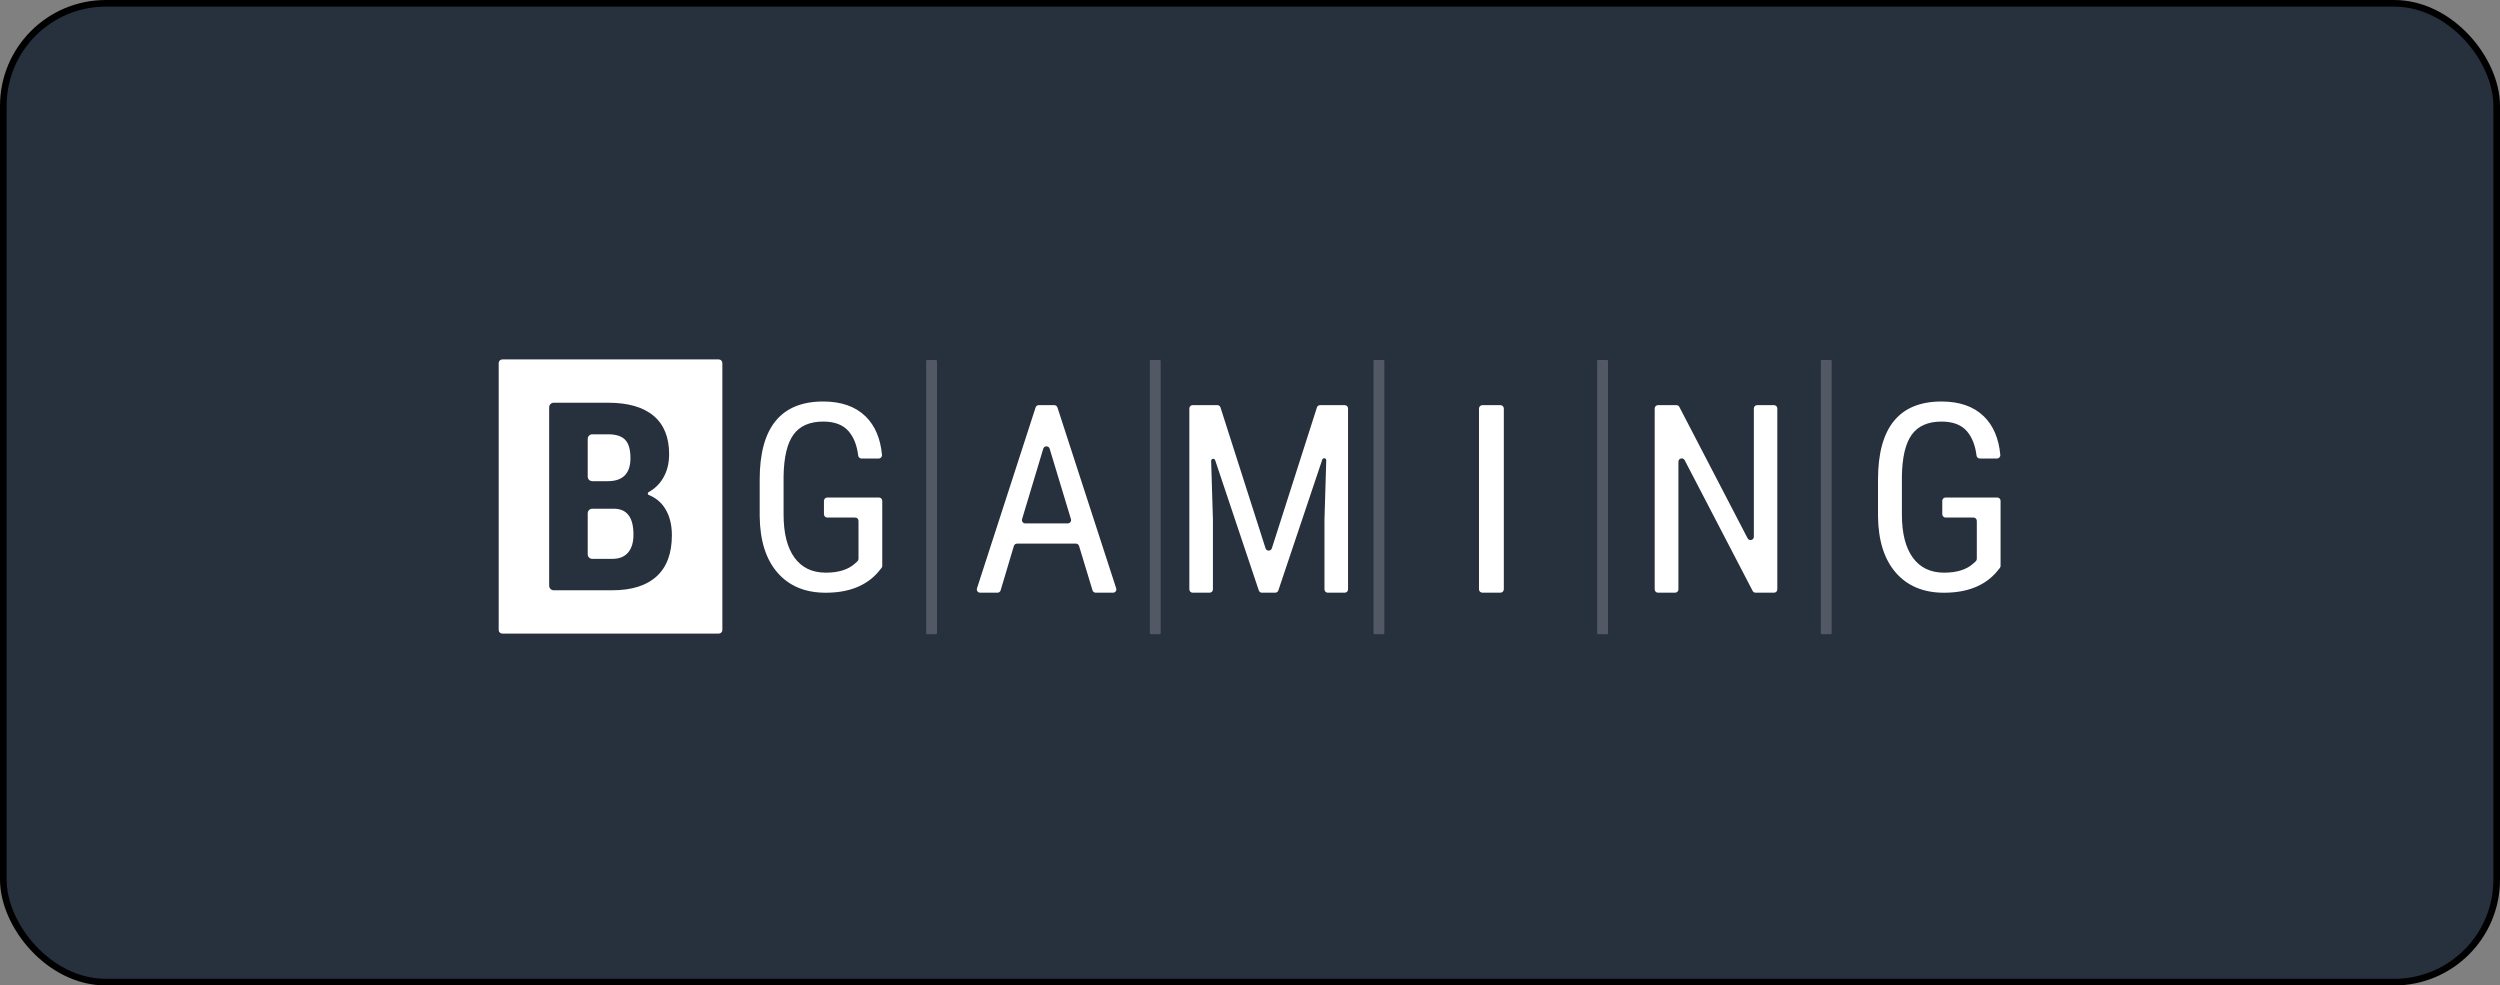
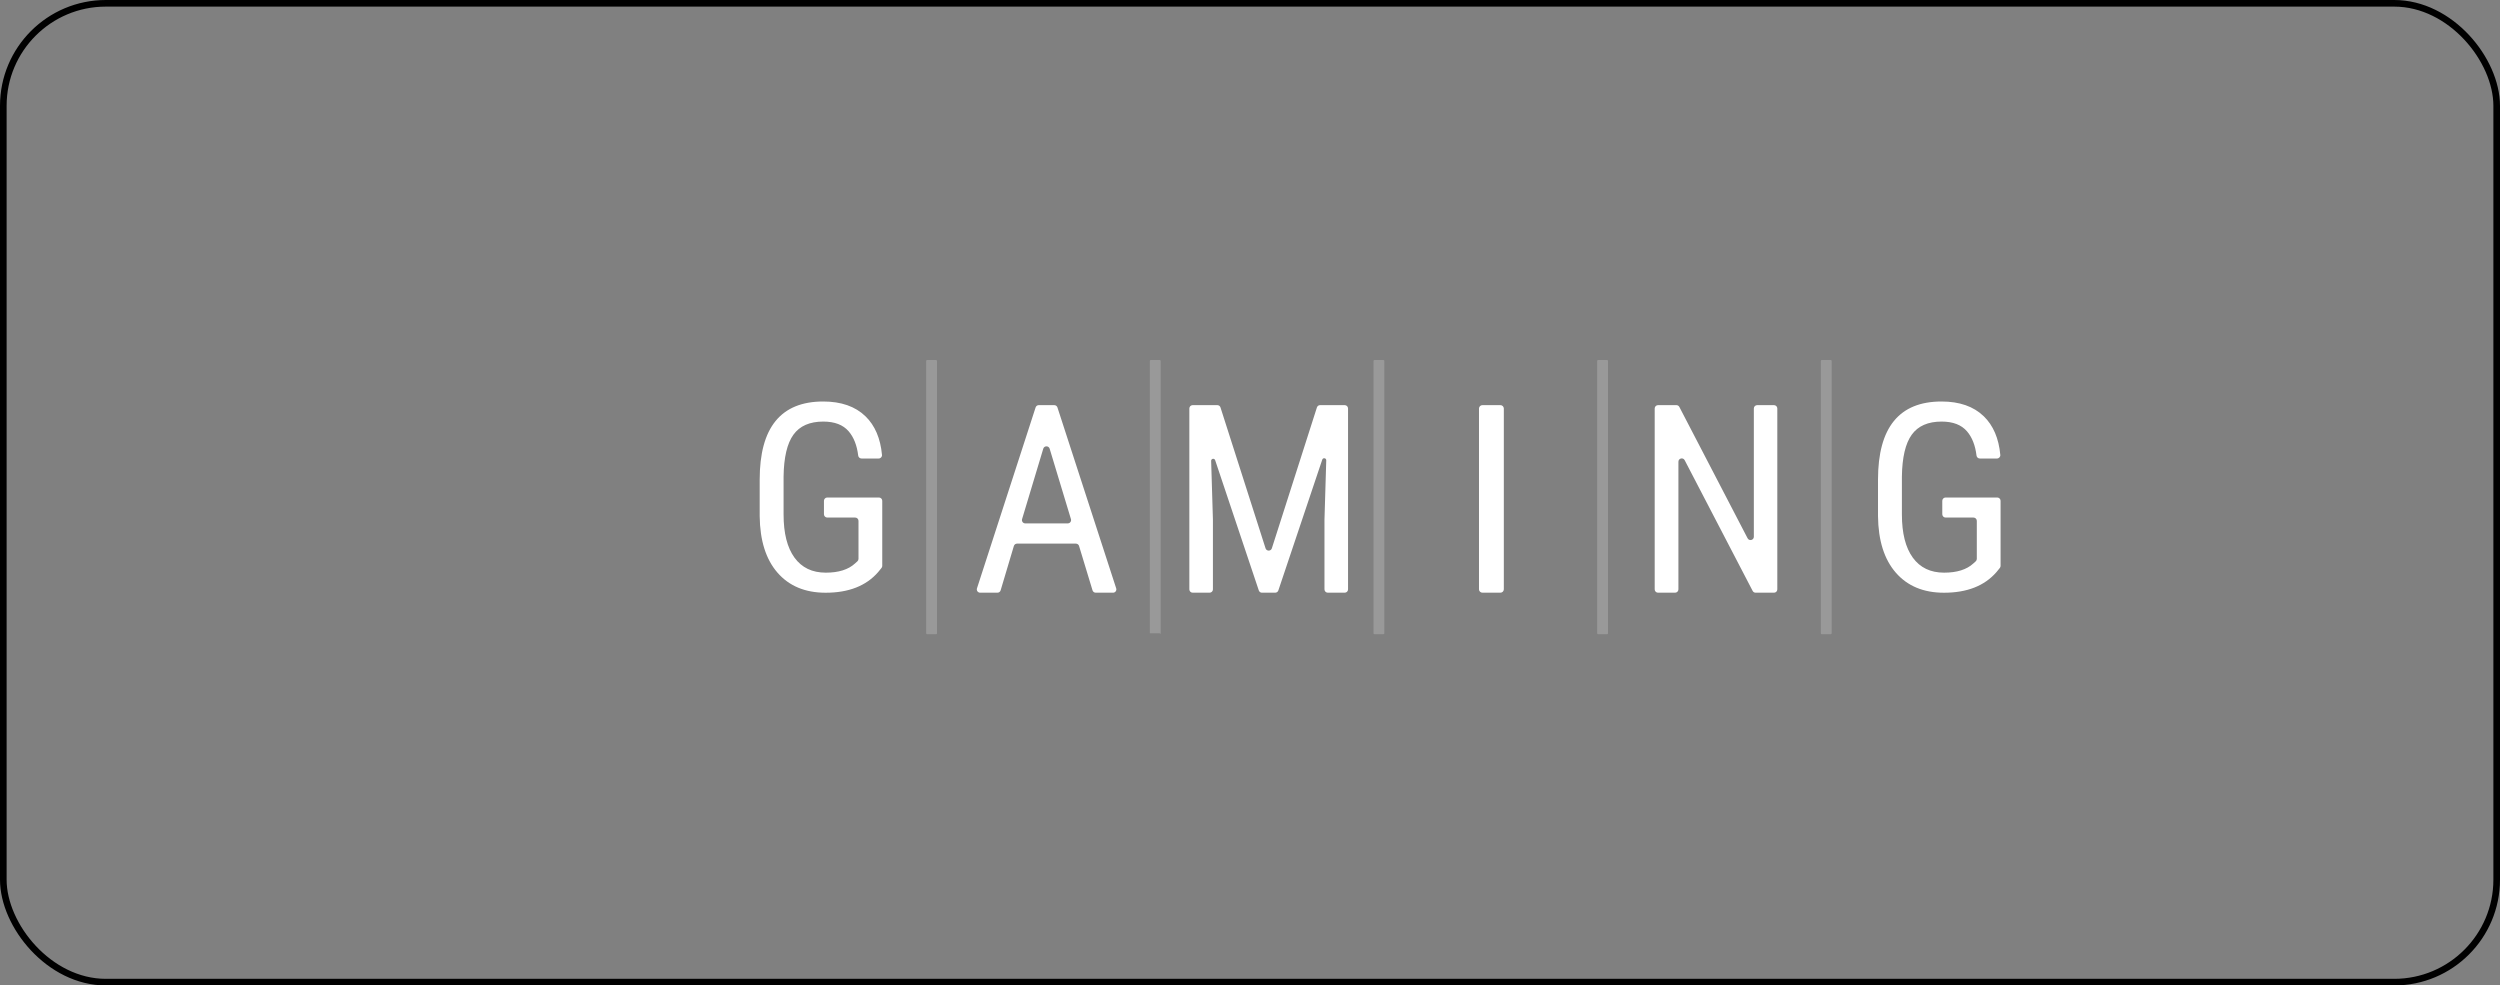
<svg xmlns="http://www.w3.org/2000/svg" width="378" height="149" viewBox="0 0 378 149" fill="none">
  <rect x="0" y="0" width="378" height="149" fill="#808080" stroke="none" />
-   <rect x="0.5" y="0.5" width="377" height="148" rx="15.5" fill="#27303D" />
  <rect x="0.5" y="0.5" width="377" height="148" rx="15.5" stroke="black" />
-   <path fill-rule="evenodd" clip-rule="evenodd" d="M99.28 87.145C97.74 88.547 95.509 89.249 92.588 89.249H83.724C83.543 89.251 83.368 89.18 83.239 89.052C83.109 88.925 83.036 88.752 83.034 88.57V61.573C83.034 61.198 83.344 60.894 83.724 60.894H91.954C94.967 60.894 97.257 61.554 98.824 62.871C100.389 64.189 101.172 66.121 101.172 68.664C101.172 70.105 100.848 71.346 100.201 72.384C99.68 73.234 98.944 73.933 98.068 74.409C98.028 74.431 97.994 74.465 97.972 74.505C97.95 74.546 97.94 74.592 97.943 74.638C97.946 74.684 97.963 74.728 97.99 74.765C98.017 74.802 98.055 74.831 98.098 74.847C99.107 75.233 99.964 75.938 100.538 76.853C101.238 77.951 101.588 79.304 101.588 80.913C101.588 83.667 100.818 85.743 99.279 87.146L99.28 87.145ZM108.675 54.345H75.948C75.803 54.345 75.665 54.403 75.562 54.505C75.46 54.607 75.402 54.746 75.402 54.89V95.254C75.402 95.555 75.647 95.799 75.948 95.799H108.675C108.747 95.799 108.818 95.785 108.884 95.758C108.95 95.731 109.01 95.691 109.061 95.64C109.112 95.589 109.152 95.529 109.179 95.463C109.207 95.397 109.221 95.326 109.221 95.254V54.89C109.221 54.746 109.163 54.607 109.061 54.505C108.958 54.403 108.82 54.345 108.675 54.345ZM92.965 76.922H89.553C89.371 76.921 89.197 76.991 89.067 77.118C88.938 77.245 88.864 77.419 88.862 77.6V83.818C88.862 84.193 89.172 84.498 89.552 84.498H92.589C93.633 84.498 94.426 84.179 94.967 83.543C95.509 82.907 95.78 82.004 95.78 80.836C95.78 78.292 94.842 76.986 92.965 76.922ZM89.553 72.754H91.895C94.181 72.754 95.325 71.592 95.325 69.268C95.325 67.983 95.06 67.061 94.531 66.503C94.002 65.945 93.143 65.666 91.954 65.666H89.552C89.371 65.665 89.196 65.736 89.067 65.863C88.938 65.99 88.864 66.163 88.862 66.344V72.076C88.862 72.45 89.172 72.754 89.552 72.754H89.553Z" fill="white" />
-   <path opacity="0.2" fill-rule="evenodd" clip-rule="evenodd" d="M276.803 54.436H275.457C275.438 54.436 275.419 54.44 275.401 54.447C275.384 54.455 275.368 54.465 275.354 54.479C275.341 54.492 275.33 54.508 275.323 54.526C275.316 54.544 275.312 54.563 275.312 54.582V95.745C275.312 95.826 275.377 95.891 275.457 95.891H276.803C276.883 95.891 276.948 95.826 276.948 95.745V54.582C276.948 54.563 276.945 54.544 276.937 54.526C276.93 54.508 276.919 54.492 276.906 54.479C276.892 54.465 276.876 54.455 276.859 54.447C276.841 54.44 276.822 54.436 276.803 54.436ZM242.984 54.436H241.639C241.62 54.436 241.601 54.44 241.583 54.447C241.566 54.455 241.55 54.465 241.536 54.479C241.523 54.492 241.512 54.508 241.505 54.526C241.498 54.544 241.494 54.563 241.494 54.582V95.745C241.494 95.826 241.559 95.891 241.639 95.891H242.984C243.003 95.891 243.022 95.888 243.04 95.88C243.058 95.873 243.074 95.862 243.088 95.849C243.101 95.835 243.112 95.819 243.119 95.801C243.127 95.783 243.13 95.764 243.13 95.745V54.582C243.13 54.563 243.127 54.544 243.119 54.526C243.112 54.508 243.101 54.492 243.088 54.478C243.074 54.465 243.058 54.454 243.04 54.447C243.022 54.44 243.003 54.436 242.984 54.436ZM209.166 54.436H207.821C207.802 54.436 207.783 54.44 207.765 54.447C207.747 54.454 207.731 54.465 207.718 54.478C207.704 54.492 207.693 54.508 207.686 54.526C207.679 54.544 207.675 54.563 207.675 54.582V95.745C207.675 95.826 207.74 95.891 207.821 95.891H209.166C209.246 95.891 209.312 95.826 209.312 95.745V54.582C209.312 54.543 209.297 54.506 209.269 54.479C209.242 54.451 209.205 54.436 209.166 54.436ZM175.348 54.436H174.002C173.983 54.436 173.964 54.44 173.946 54.447C173.929 54.455 173.913 54.465 173.899 54.479C173.886 54.492 173.875 54.508 173.868 54.526C173.861 54.544 173.857 54.563 173.857 54.582V95.745C173.857 95.826 173.922 95.891 174.002 95.891H175.348C175.428 95.891 175.494 95.826 175.494 95.745V54.582C175.494 54.543 175.479 54.506 175.451 54.479C175.424 54.451 175.387 54.436 175.348 54.436ZM141.53 54.436H140.184C140.165 54.436 140.146 54.44 140.128 54.447C140.111 54.455 140.095 54.465 140.081 54.479C140.068 54.492 140.057 54.508 140.05 54.526C140.043 54.544 140.039 54.563 140.039 54.582V95.745C140.039 95.826 140.104 95.891 140.184 95.891H141.53C141.61 95.891 141.675 95.826 141.675 95.745V54.582C141.675 54.544 141.66 54.507 141.633 54.479C141.605 54.452 141.569 54.436 141.53 54.436Z" fill="white" />
+   <path opacity="0.2" fill-rule="evenodd" clip-rule="evenodd" d="M276.803 54.436H275.457C275.438 54.436 275.419 54.44 275.401 54.447C275.384 54.455 275.368 54.465 275.354 54.479C275.341 54.492 275.33 54.508 275.323 54.526C275.316 54.544 275.312 54.563 275.312 54.582V95.745C275.312 95.826 275.377 95.891 275.457 95.891H276.803C276.883 95.891 276.948 95.826 276.948 95.745V54.582C276.948 54.563 276.945 54.544 276.937 54.526C276.93 54.508 276.919 54.492 276.906 54.479C276.892 54.465 276.876 54.455 276.859 54.447C276.841 54.44 276.822 54.436 276.803 54.436ZM242.984 54.436H241.639C241.62 54.436 241.601 54.44 241.583 54.447C241.566 54.455 241.55 54.465 241.536 54.479C241.523 54.492 241.512 54.508 241.505 54.526C241.498 54.544 241.494 54.563 241.494 54.582V95.745C241.494 95.826 241.559 95.891 241.639 95.891H242.984C243.003 95.891 243.022 95.888 243.04 95.88C243.058 95.873 243.074 95.862 243.088 95.849C243.101 95.835 243.112 95.819 243.119 95.801C243.127 95.783 243.13 95.764 243.13 95.745V54.582C243.13 54.563 243.127 54.544 243.119 54.526C243.112 54.508 243.101 54.492 243.088 54.478C243.074 54.465 243.058 54.454 243.04 54.447C243.022 54.44 243.003 54.436 242.984 54.436ZM209.166 54.436H207.821C207.802 54.436 207.783 54.44 207.765 54.447C207.747 54.454 207.731 54.465 207.718 54.478C207.704 54.492 207.693 54.508 207.686 54.526C207.679 54.544 207.675 54.563 207.675 54.582V95.745C207.675 95.826 207.74 95.891 207.821 95.891H209.166C209.246 95.891 209.312 95.826 209.312 95.745V54.582C209.312 54.543 209.297 54.506 209.269 54.479C209.242 54.451 209.205 54.436 209.166 54.436ZM175.348 54.436H174.002C173.983 54.436 173.964 54.44 173.946 54.447C173.929 54.455 173.913 54.465 173.899 54.479C173.886 54.492 173.875 54.508 173.868 54.526C173.861 54.544 173.857 54.563 173.857 54.582V95.745H175.348C175.428 95.891 175.494 95.826 175.494 95.745V54.582C175.494 54.543 175.479 54.506 175.451 54.479C175.424 54.451 175.387 54.436 175.348 54.436ZM141.53 54.436H140.184C140.165 54.436 140.146 54.44 140.128 54.447C140.111 54.455 140.095 54.465 140.081 54.479C140.068 54.492 140.057 54.508 140.05 54.526C140.043 54.544 140.039 54.563 140.039 54.582V95.745C140.039 95.826 140.104 95.891 140.184 95.891H141.53C141.61 95.891 141.675 95.826 141.675 95.745V54.582C141.675 54.544 141.66 54.507 141.633 54.479C141.605 54.452 141.569 54.436 141.53 54.436Z" fill="white" />
  <path fill-rule="evenodd" clip-rule="evenodd" d="M301.982 75.222H294.177C294.111 75.222 294.046 75.234 293.985 75.259C293.924 75.283 293.869 75.32 293.822 75.366C293.775 75.412 293.738 75.467 293.712 75.528C293.687 75.588 293.673 75.653 293.673 75.719V77.759C293.674 77.825 293.687 77.89 293.713 77.95C293.738 78.01 293.775 78.065 293.822 78.111C293.869 78.157 293.924 78.194 293.985 78.219C294.046 78.243 294.111 78.256 294.177 78.255H298.39C298.456 78.254 298.521 78.267 298.582 78.292C298.643 78.317 298.699 78.353 298.745 78.399C298.792 78.446 298.829 78.501 298.855 78.561C298.88 78.622 298.894 78.687 298.894 78.753V84.502C298.894 84.642 298.835 84.773 298.732 84.868L298.365 85.2C297.357 86.124 295.884 86.586 293.948 86.586C291.892 86.586 290.315 85.829 289.216 84.315C288.117 82.801 287.567 80.627 287.567 77.792V72.052C287.607 69.152 288.104 67.043 289.059 65.722C290.014 64.402 291.519 63.742 293.575 63.742C295.289 63.742 296.568 64.234 297.412 65.22C298.183 66.12 298.662 67.34 298.849 68.88C298.863 69.003 298.922 69.116 299.014 69.198C299.106 69.281 299.225 69.327 299.349 69.327H301.941C302.236 69.327 302.474 69.077 302.447 68.789C302.216 66.279 301.381 64.33 299.945 62.939C298.407 61.451 296.277 60.707 293.555 60.707C290.361 60.707 287.963 61.69 286.36 63.654C284.757 65.619 283.955 68.574 283.955 72.516V78.043C283.994 81.728 284.894 84.579 286.654 86.596C288.415 88.612 290.839 89.62 293.927 89.62C297.409 89.62 300.053 88.583 301.859 86.508L302.377 85.872C302.448 85.784 302.487 85.674 302.487 85.561V75.719C302.486 75.653 302.473 75.588 302.447 75.528C302.422 75.467 302.384 75.412 302.337 75.366C302.291 75.32 302.235 75.283 302.174 75.259C302.113 75.234 302.048 75.222 301.982 75.222ZM268.228 61.257H265.682C265.549 61.257 265.422 61.31 265.328 61.403C265.234 61.497 265.181 61.624 265.181 61.757V81.155C265.181 81.68 264.477 81.852 264.235 81.385L253.917 61.527C253.875 61.446 253.811 61.377 253.732 61.33C253.654 61.282 253.564 61.257 253.472 61.257H250.691C250.625 61.257 250.56 61.27 250.499 61.295C250.439 61.32 250.383 61.357 250.337 61.403C250.29 61.45 250.253 61.505 250.228 61.566C250.203 61.626 250.19 61.691 250.19 61.757V89.115C250.19 89.181 250.203 89.246 250.228 89.307C250.253 89.367 250.29 89.422 250.337 89.469C250.383 89.515 250.439 89.552 250.499 89.577C250.56 89.602 250.625 89.615 250.691 89.615H253.275C253.408 89.615 253.535 89.562 253.629 89.469C253.723 89.375 253.776 89.248 253.777 89.115V69.812C253.777 69.288 254.481 69.116 254.723 69.582L265.001 89.346C265.088 89.511 265.259 89.616 265.447 89.616H268.228C268.294 89.616 268.359 89.603 268.42 89.578C268.481 89.553 268.536 89.516 268.583 89.47C268.629 89.423 268.666 89.368 268.691 89.307C268.716 89.246 268.729 89.181 268.729 89.115V61.758C268.729 61.692 268.716 61.627 268.691 61.566C268.666 61.505 268.629 61.45 268.583 61.404C268.536 61.357 268.481 61.32 268.42 61.295C268.359 61.27 268.294 61.257 268.228 61.257ZM226.85 61.257H224.151C224.015 61.254 223.883 61.304 223.784 61.398C223.685 61.492 223.627 61.621 223.623 61.757V89.115C223.623 89.391 223.859 89.615 224.151 89.615H226.85C226.986 89.618 227.118 89.568 227.217 89.474C227.316 89.38 227.374 89.251 227.378 89.115V61.758C227.374 61.622 227.317 61.492 227.218 61.398C227.119 61.304 226.986 61.254 226.85 61.257ZM203.324 61.257H199.594C199.488 61.257 199.384 61.291 199.298 61.353C199.213 61.416 199.149 61.505 199.117 61.606L192.304 82.904C192.272 83.006 192.209 83.094 192.123 83.157C192.037 83.22 191.933 83.254 191.827 83.254C191.721 83.254 191.617 83.22 191.531 83.157C191.445 83.094 191.382 83.006 191.35 82.904L184.538 61.606C184.506 61.505 184.442 61.416 184.356 61.353C184.27 61.29 184.166 61.256 184.06 61.256H180.331C180.265 61.256 180.2 61.269 180.139 61.294C180.078 61.319 180.022 61.356 179.975 61.403C179.929 61.449 179.892 61.505 179.867 61.566C179.842 61.627 179.829 61.692 179.829 61.758V89.115C179.829 89.181 179.842 89.246 179.867 89.307C179.892 89.368 179.929 89.423 179.976 89.469C180.023 89.516 180.078 89.552 180.139 89.578C180.2 89.603 180.265 89.615 180.331 89.615H182.893C182.959 89.615 183.024 89.602 183.085 89.577C183.145 89.552 183.201 89.515 183.247 89.469C183.294 89.422 183.331 89.367 183.356 89.307C183.381 89.246 183.394 89.181 183.394 89.115V78.572L183.126 69.689C183.115 69.332 183.617 69.242 183.731 69.581L190.33 89.274C190.363 89.374 190.427 89.46 190.512 89.522C190.597 89.583 190.699 89.616 190.804 89.616H192.811C192.916 89.616 193.018 89.583 193.103 89.521C193.189 89.46 193.253 89.374 193.286 89.274L199.924 69.498C200.038 69.16 200.54 69.248 200.529 69.606L200.26 78.572V89.115C200.26 89.391 200.485 89.615 200.762 89.615H203.324C203.457 89.615 203.584 89.562 203.678 89.469C203.771 89.375 203.824 89.248 203.824 89.115V61.758C203.824 61.692 203.811 61.627 203.786 61.566C203.761 61.506 203.724 61.45 203.678 61.404C203.631 61.357 203.576 61.32 203.516 61.295C203.455 61.27 203.39 61.257 203.324 61.257ZM161.446 79.137H155.02C154.942 79.138 154.864 79.12 154.794 79.085C154.724 79.05 154.663 78.999 154.616 78.937C154.569 78.874 154.538 78.801 154.524 78.724C154.51 78.647 154.515 78.568 154.537 78.493L157.741 67.843C157.885 67.368 158.563 67.367 158.707 67.843L161.927 78.492C161.949 78.567 161.954 78.646 161.94 78.723C161.927 78.8 161.895 78.873 161.848 78.936C161.802 78.999 161.741 79.049 161.671 79.084C161.601 79.119 161.524 79.137 161.446 79.137ZM159.885 61.604C159.852 61.503 159.787 61.415 159.701 61.353C159.615 61.291 159.511 61.257 159.405 61.257H157.063C156.957 61.257 156.853 61.29 156.766 61.352C156.68 61.415 156.616 61.503 156.583 61.604L147.717 88.961C147.693 89.037 147.687 89.117 147.7 89.195C147.712 89.273 147.743 89.347 147.79 89.411C147.837 89.475 147.898 89.526 147.969 89.562C148.04 89.598 148.118 89.616 148.197 89.616H150.813C151.036 89.616 151.233 89.47 151.296 89.257L153.296 82.553C153.327 82.449 153.391 82.358 153.478 82.294C153.565 82.229 153.671 82.195 153.779 82.195H162.669C162.892 82.195 163.089 82.339 163.153 82.551L165.189 89.26C165.254 89.471 165.449 89.616 165.672 89.616H168.289C168.368 89.617 168.447 89.598 168.517 89.563C168.588 89.527 168.649 89.475 168.696 89.411C168.743 89.347 168.774 89.273 168.787 89.195C168.799 89.117 168.793 89.037 168.769 88.961L159.885 61.604ZM132.89 75.222H125.085C125.019 75.222 124.954 75.234 124.893 75.259C124.832 75.283 124.777 75.32 124.73 75.366C124.683 75.412 124.646 75.467 124.62 75.528C124.595 75.588 124.581 75.653 124.581 75.719V77.759C124.582 77.825 124.595 77.89 124.621 77.95C124.646 78.01 124.683 78.065 124.73 78.111C124.777 78.157 124.832 78.194 124.893 78.219C124.954 78.243 125.019 78.256 125.085 78.255H129.3C129.579 78.255 129.805 78.479 129.805 78.753V84.502C129.805 84.571 129.79 84.639 129.762 84.702C129.734 84.765 129.693 84.822 129.642 84.868L129.274 85.2C128.267 86.124 126.794 86.586 124.858 86.586C122.802 86.586 121.226 85.829 120.127 84.315C119.027 82.801 118.477 80.627 118.477 77.792V72.052C118.517 69.152 119.014 67.043 119.969 65.722C120.924 64.402 122.429 63.742 124.484 63.742C126.199 63.742 127.478 64.234 128.323 65.22C129.093 66.12 129.573 67.34 129.759 68.88C129.789 69.132 130.001 69.327 130.259 69.327H132.851C133.145 69.327 133.384 69.077 133.357 68.789C133.126 66.279 132.291 64.33 130.855 62.939C129.317 61.451 127.187 60.707 124.465 60.707C121.271 60.707 118.873 61.69 117.27 63.654C115.666 65.619 114.865 68.574 114.865 72.516V78.043C114.905 81.728 115.804 84.579 117.565 86.596C119.325 88.612 121.749 89.62 124.838 89.62C128.319 89.62 130.962 88.583 132.769 86.508L133.287 85.871C133.358 85.783 133.397 85.674 133.397 85.561V75.72C133.397 75.654 133.383 75.589 133.358 75.528C133.332 75.468 133.295 75.413 133.248 75.367C133.201 75.32 133.145 75.284 133.084 75.259C133.023 75.235 132.958 75.222 132.892 75.223L132.89 75.222Z" fill="white" />
</svg>